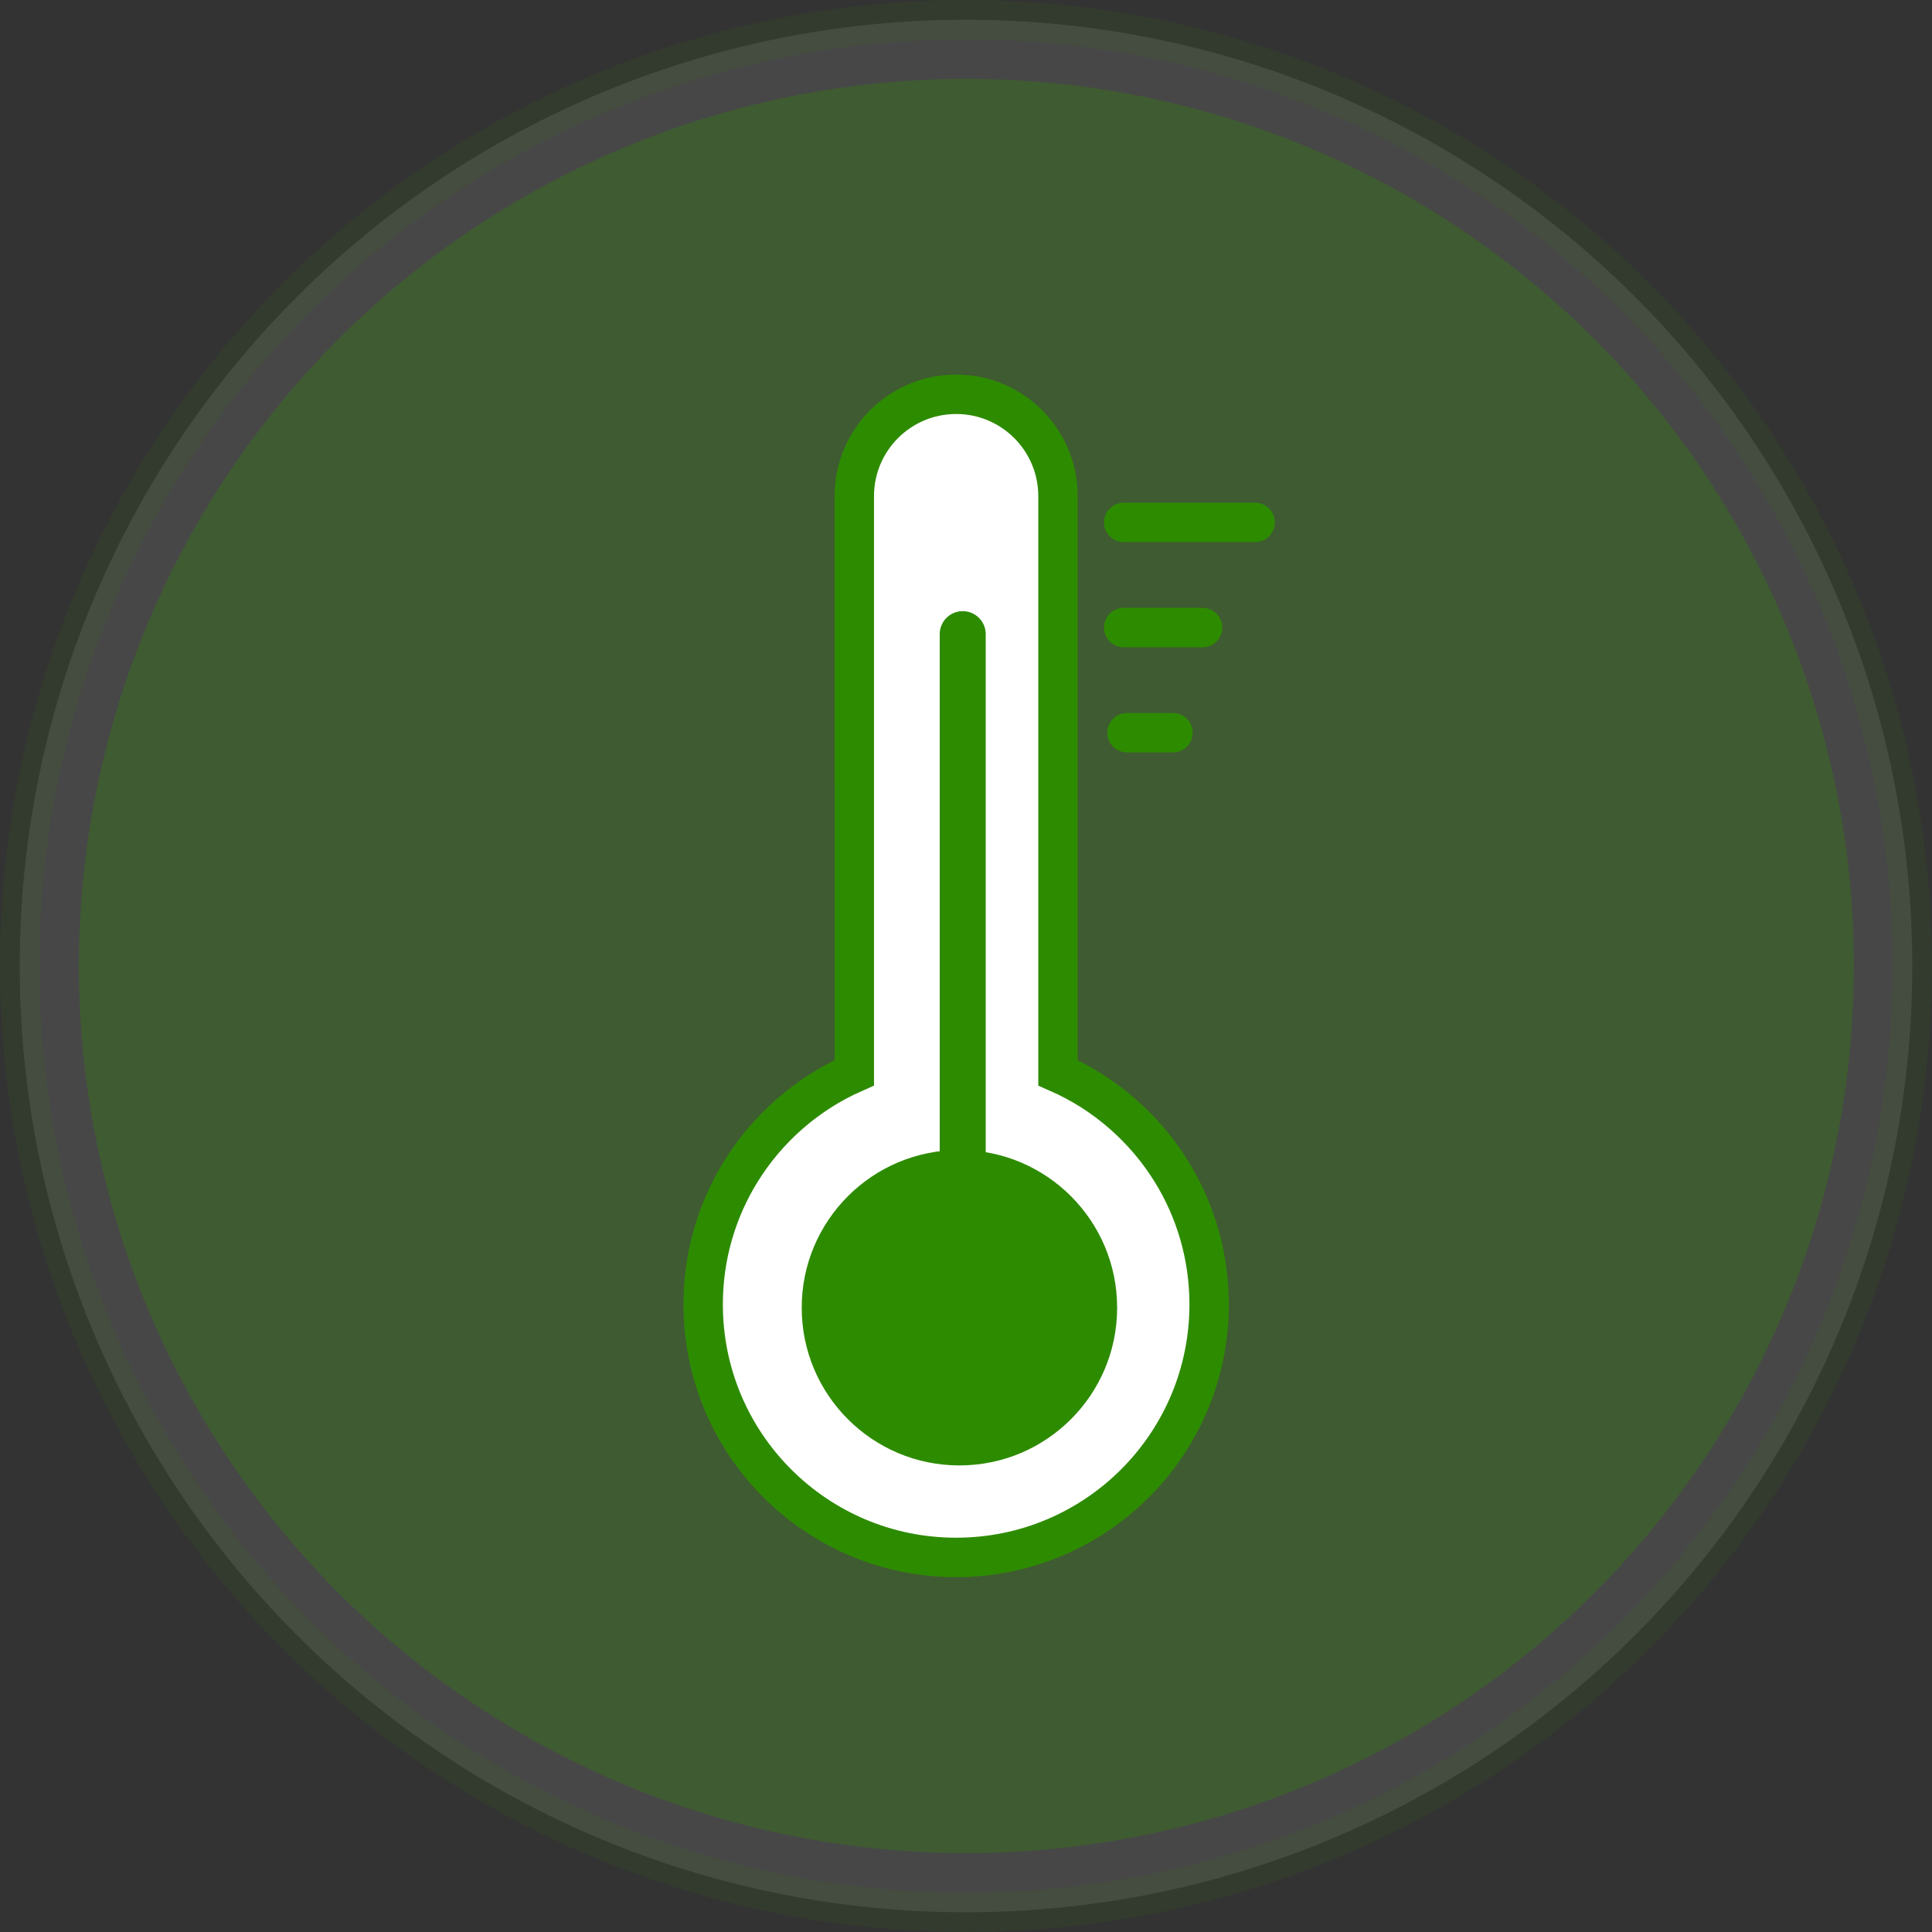
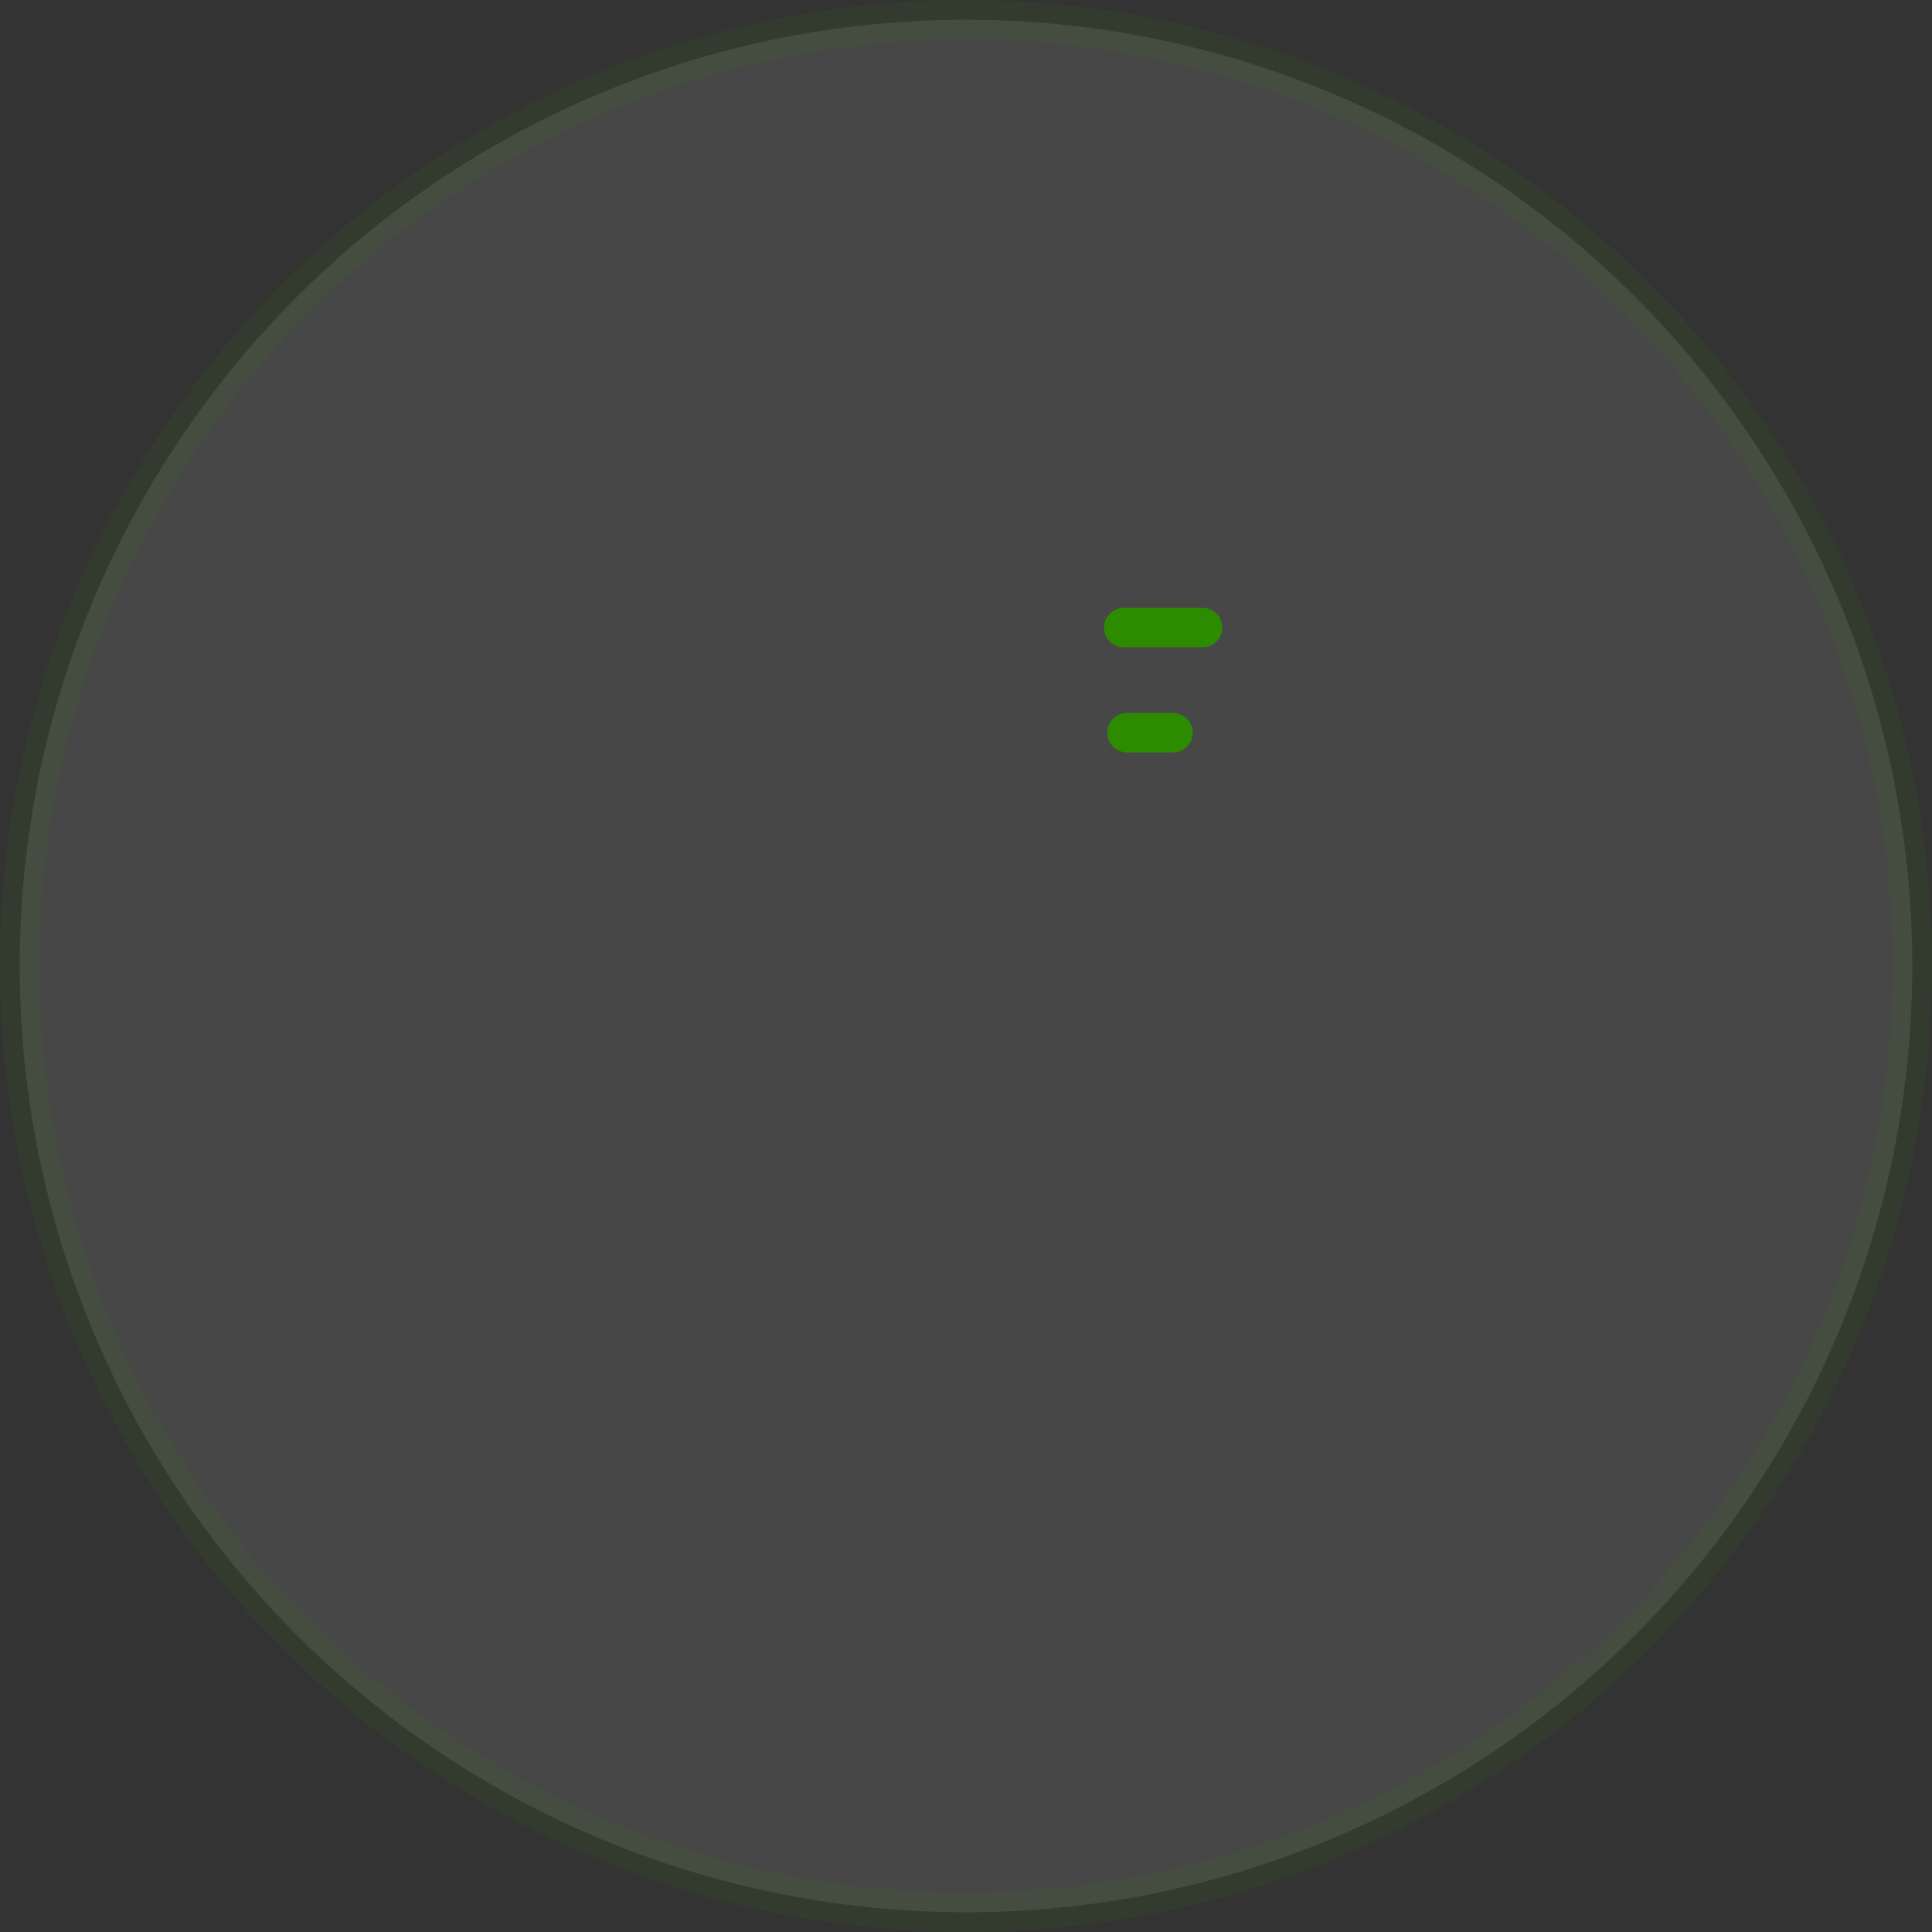
<svg xmlns="http://www.w3.org/2000/svg" width="294px" height="294px" viewBox="0 0 294 294" version="1.1">
  <rect x="0" y="0" width="294" height="294" fill="#333333" stroke="none" />
  <title>Group 36</title>
  <g id="Page-1" stroke="none" stroke-width="1" fill="none" fill-rule="evenodd">
    <g id="Homepage-Copy-14" transform="translate(-1355, -7919)">
      <g id="Group-36" transform="translate(1355, 7919)">
        <g id="Group-27">
          <circle id="Oval-Copy-26" stroke="#2D8B00" stroke-width="6" fill="#FFFFFF" opacity="0.1" cx="147" cy="147" r="144" />
-           <ellipse id="Oval-Copy-27" fill="#2D8B00" opacity="0.3" cx="147.062" cy="147" rx="135.057" ry="135" />
        </g>
        <g id="Group-28" transform="translate(104, 57)">
          <line x1="67.5" y1="54.5" x2="74.5" y2="54.5" id="Line" stroke="#2D8B00" stroke-width="6" stroke-linecap="round" />
          <line x1="67" y1="38.5" x2="79" y2="38.5" id="Line" stroke="#2D8B00" stroke-width="6" stroke-linecap="round" />
-           <line x1="67" y1="22.5" x2="87" y2="22.5" id="Line" stroke="#2D8B00" stroke-width="6" stroke-linecap="round" />
-           <path d="M41.5,3 C45.78,3 49.655,4.735 52.46,7.54 C55.265,10.345 57,14.22 57,18.5 L57,106.247 C64.161,109.4 70.179,114.672 74.262,121.268 C77.901,127.147 80,134.078 80,141.5 C80,152.131 75.691,161.756 68.724,168.724 C61.756,175.691 52.131,180 41.5,180 C30.869,180 21.244,175.691 14.276,168.724 C7.309,161.756 3,152.131 3,141.5 C3,134.078 5.099,127.146 8.738,121.267 C12.821,114.671 18.839,109.4 26.001,106.246 L26,18.5 C26,14.22 27.735,10.345 30.54,7.54 C33.345,4.735 37.22,3 41.5,3 Z" id="Combined-Shape" stroke="#2D8B00" stroke-width="6" fill="#FFFFFF" />
-           <circle id="Oval" fill="#2D8B00" cx="42" cy="142" r="24" />
-           <line x1="42.5" y1="135.5" x2="42.5" y2="39.5" id="Line-15" stroke="#2D8B00" stroke-width="7" stroke-linecap="round" />
        </g>
      </g>
    </g>
  </g>
</svg>